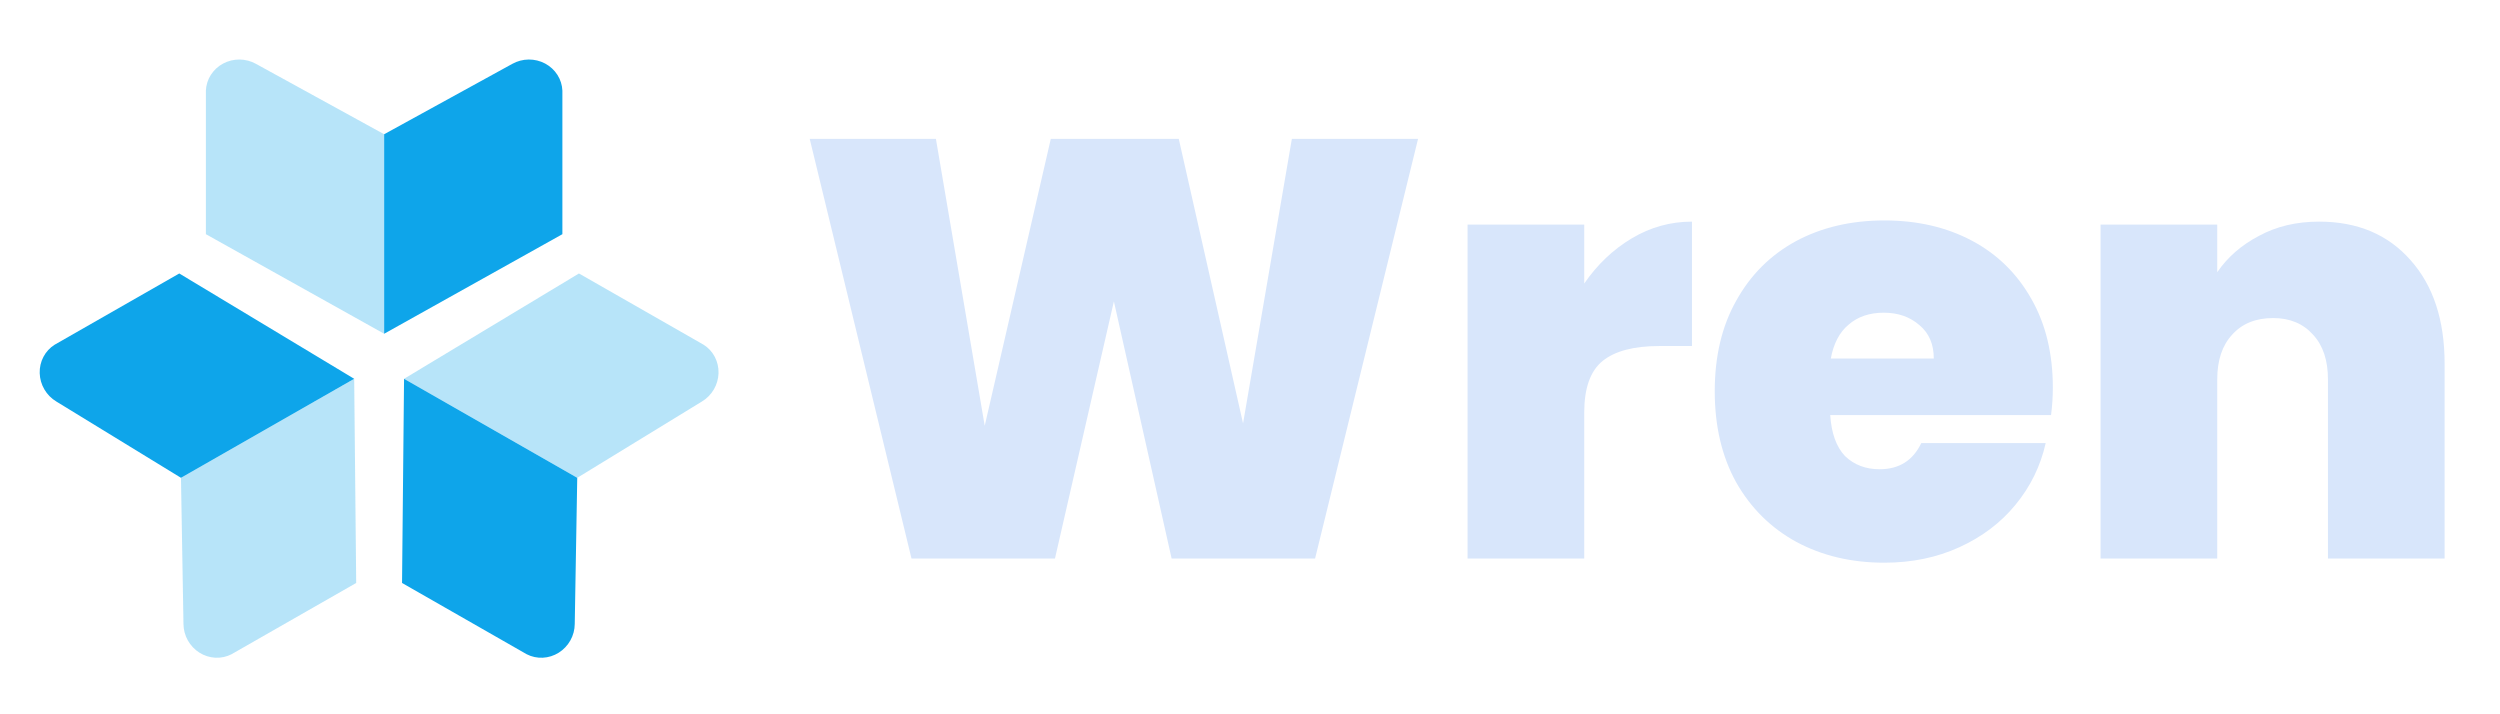
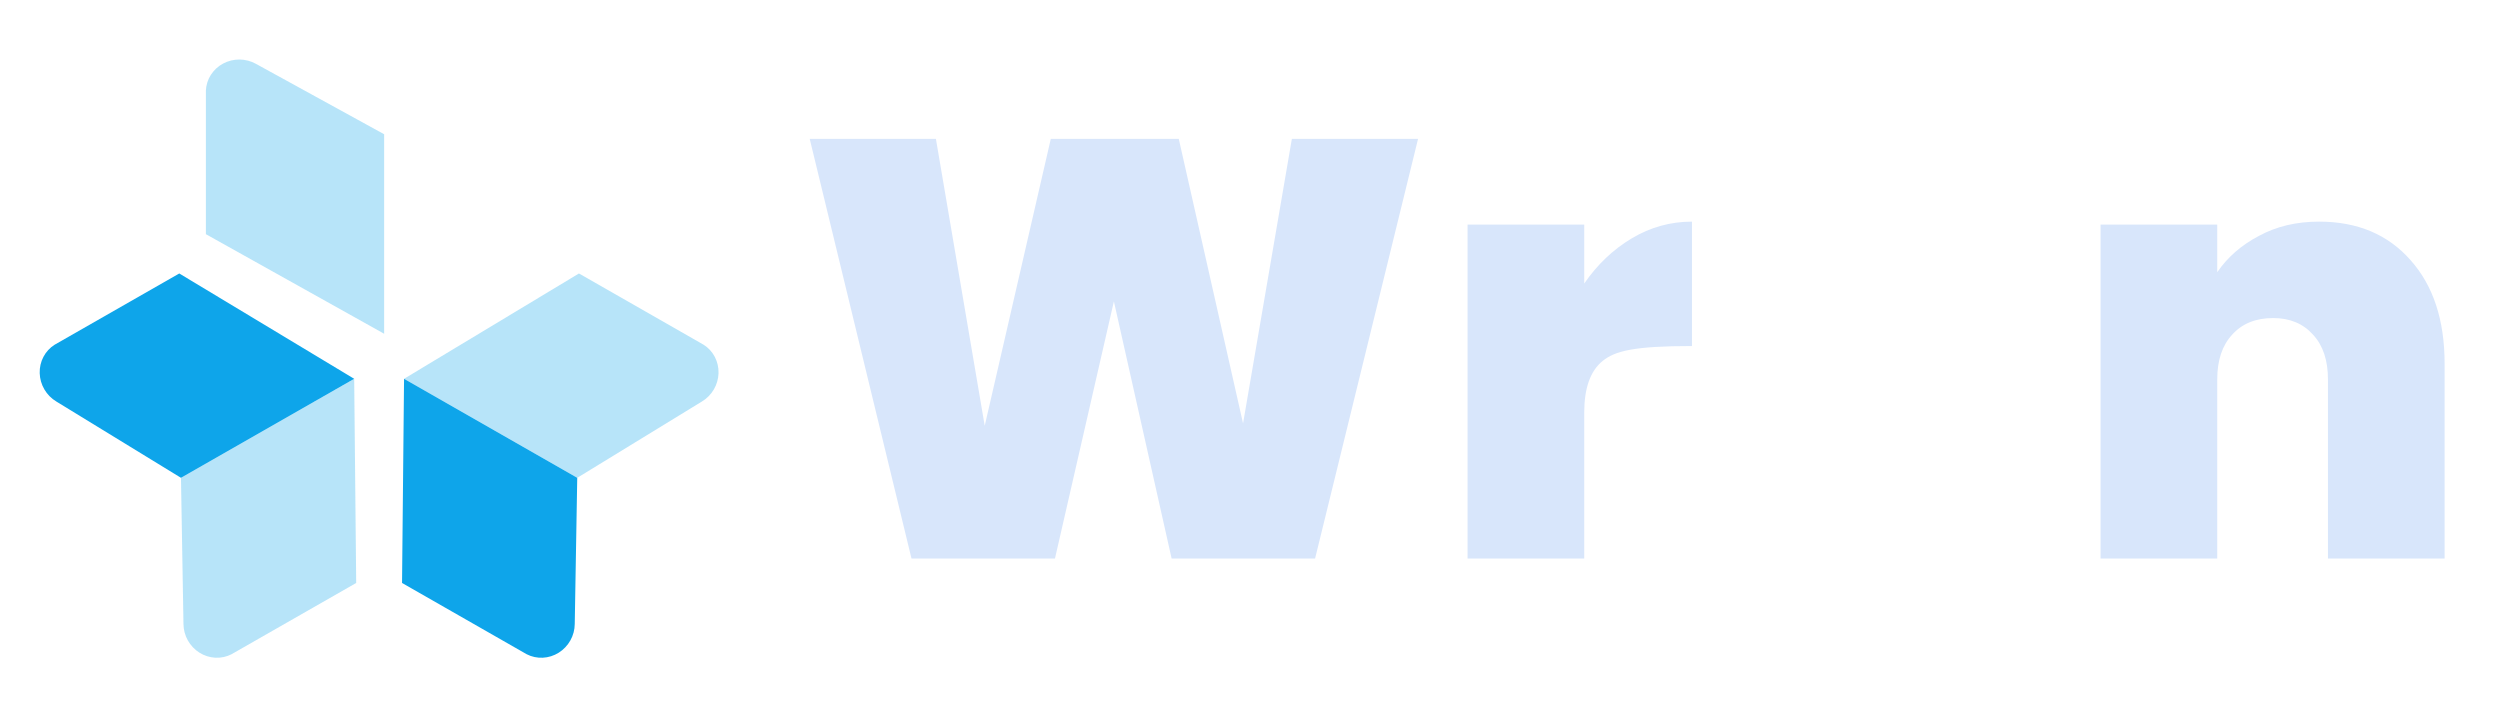
<svg xmlns="http://www.w3.org/2000/svg" width="126" height="36" viewBox="0 0 126 36" fill="none">
-   <path d="M28.344 4.567V11.803L19.361 16.821V6.766L25.819 3.219C26.07 3.079 26.355 3.003 26.645 3C26.934 2.997 27.22 3.067 27.474 3.202C27.728 3.338 27.942 3.535 28.094 3.774C28.247 4.013 28.333 4.286 28.344 4.567Z" fill="#0EA5EA" />
  <path opacity="0.3" d="M10.377 4.567V11.803L19.361 16.821V6.766L12.902 3.219C12.651 3.079 12.367 3.003 12.077 3C11.787 2.997 11.501 3.067 11.247 3.202C10.993 3.338 10.779 3.535 10.627 3.774C10.474 4.013 10.388 4.286 10.377 4.567Z" fill="#0EA5EA" />
  <path d="M26.544 32.973L20.263 29.382L20.364 19.092L29.093 24.082L28.967 31.45C28.965 31.737 28.89 32.022 28.748 32.275C28.607 32.528 28.404 32.742 28.161 32.895C27.917 33.048 27.64 33.136 27.357 33.149C27.074 33.163 26.794 33.102 26.544 32.973Z" fill="#0EA5EA" />
  <path opacity="0.3" d="M35.461 17.374L29.179 13.783L20.364 19.092L29.093 24.082L35.378 20.235C35.625 20.087 35.831 19.878 35.978 19.627C36.124 19.377 36.206 19.094 36.214 18.806C36.222 18.519 36.157 18.236 36.025 17.985C35.893 17.734 35.699 17.523 35.461 17.374Z" fill="#0EA5EA" />
  <path opacity="0.3" d="M11.67 32.973L17.952 29.382L17.851 19.092L9.121 24.082L9.247 31.45C9.25 31.737 9.325 32.022 9.466 32.275C9.608 32.528 9.81 32.742 10.054 32.895C10.298 33.048 10.575 33.136 10.858 33.149C11.141 33.163 11.421 33.102 11.67 32.973Z" fill="#0EA5EA" />
  <path d="M2.754 17.374L9.035 13.783L17.851 19.092L9.121 24.082L2.837 20.235C2.59 20.087 2.383 19.878 2.237 19.627C2.09 19.377 2.009 19.094 2.001 18.806C1.992 18.519 2.057 18.236 2.189 17.985C2.321 17.734 2.516 17.523 2.754 17.374Z" fill="#0EA5EA" />
  <path d="M71.47 7L66.28 28.15H59.05L56.14 15.19L53.17 28.15H45.94L40.81 7H47.17L49.63 21.46L52.96 7H59.41L62.65 21.34L65.11 7H71.47Z" fill="#D8E6FB" />
-   <path d="M79.845 14.29C80.505 13.33 81.305 12.57 82.245 12.01C83.185 11.45 84.195 11.17 85.275 11.17V17.44H83.625C82.345 17.44 81.395 17.69 80.775 18.19C80.155 18.69 79.845 19.56 79.845 20.8V28.15H73.965V11.32H79.845V14.29Z" fill="#D8E6FB" />
-   <path d="M103.463 19.54C103.463 20 103.433 20.46 103.373 20.92H92.243C92.303 21.84 92.553 22.53 92.993 22.99C93.453 23.43 94.033 23.65 94.733 23.65C95.713 23.65 96.413 23.21 96.833 22.33H103.103C102.843 23.49 102.333 24.53 101.573 25.45C100.833 26.35 99.893 27.06 98.753 27.58C97.613 28.1 96.353 28.36 94.973 28.36C93.313 28.36 91.833 28.01 90.533 27.31C89.253 26.61 88.243 25.61 87.503 24.31C86.783 23.01 86.423 21.48 86.423 19.72C86.423 17.96 86.783 16.44 87.503 15.16C88.223 13.86 89.223 12.86 90.503 12.16C91.803 11.46 93.293 11.11 94.973 11.11C96.633 11.11 98.103 11.45 99.383 12.13C100.663 12.81 101.663 13.79 102.383 15.07C103.103 16.33 103.463 17.82 103.463 19.54ZM97.463 18.07C97.463 17.35 97.223 16.79 96.743 16.39C96.263 15.97 95.663 15.76 94.943 15.76C94.223 15.76 93.633 15.96 93.173 16.36C92.713 16.74 92.413 17.31 92.273 18.07H97.463Z" fill="#D8E6FB" />
+   <path d="M79.845 14.29C80.505 13.33 81.305 12.57 82.245 12.01C83.185 11.45 84.195 11.17 85.275 11.17V17.44C82.345 17.44 81.395 17.69 80.775 18.19C80.155 18.69 79.845 19.56 79.845 20.8V28.15H73.965V11.32H79.845V14.29Z" fill="#D8E6FB" />
  <path d="M116.879 11.17C118.819 11.17 120.359 11.82 121.499 13.12C122.639 14.4 123.209 16.14 123.209 18.34V28.15H117.329V19.12C117.329 18.16 117.079 17.41 116.579 16.87C116.079 16.31 115.409 16.03 114.569 16.03C113.689 16.03 112.999 16.31 112.499 16.87C111.999 17.41 111.749 18.16 111.749 19.12V28.15H105.869V11.32H111.749V13.72C112.269 12.96 112.969 12.35 113.849 11.89C114.729 11.41 115.739 11.17 116.879 11.17Z" fill="#D8E6FB" />
</svg>